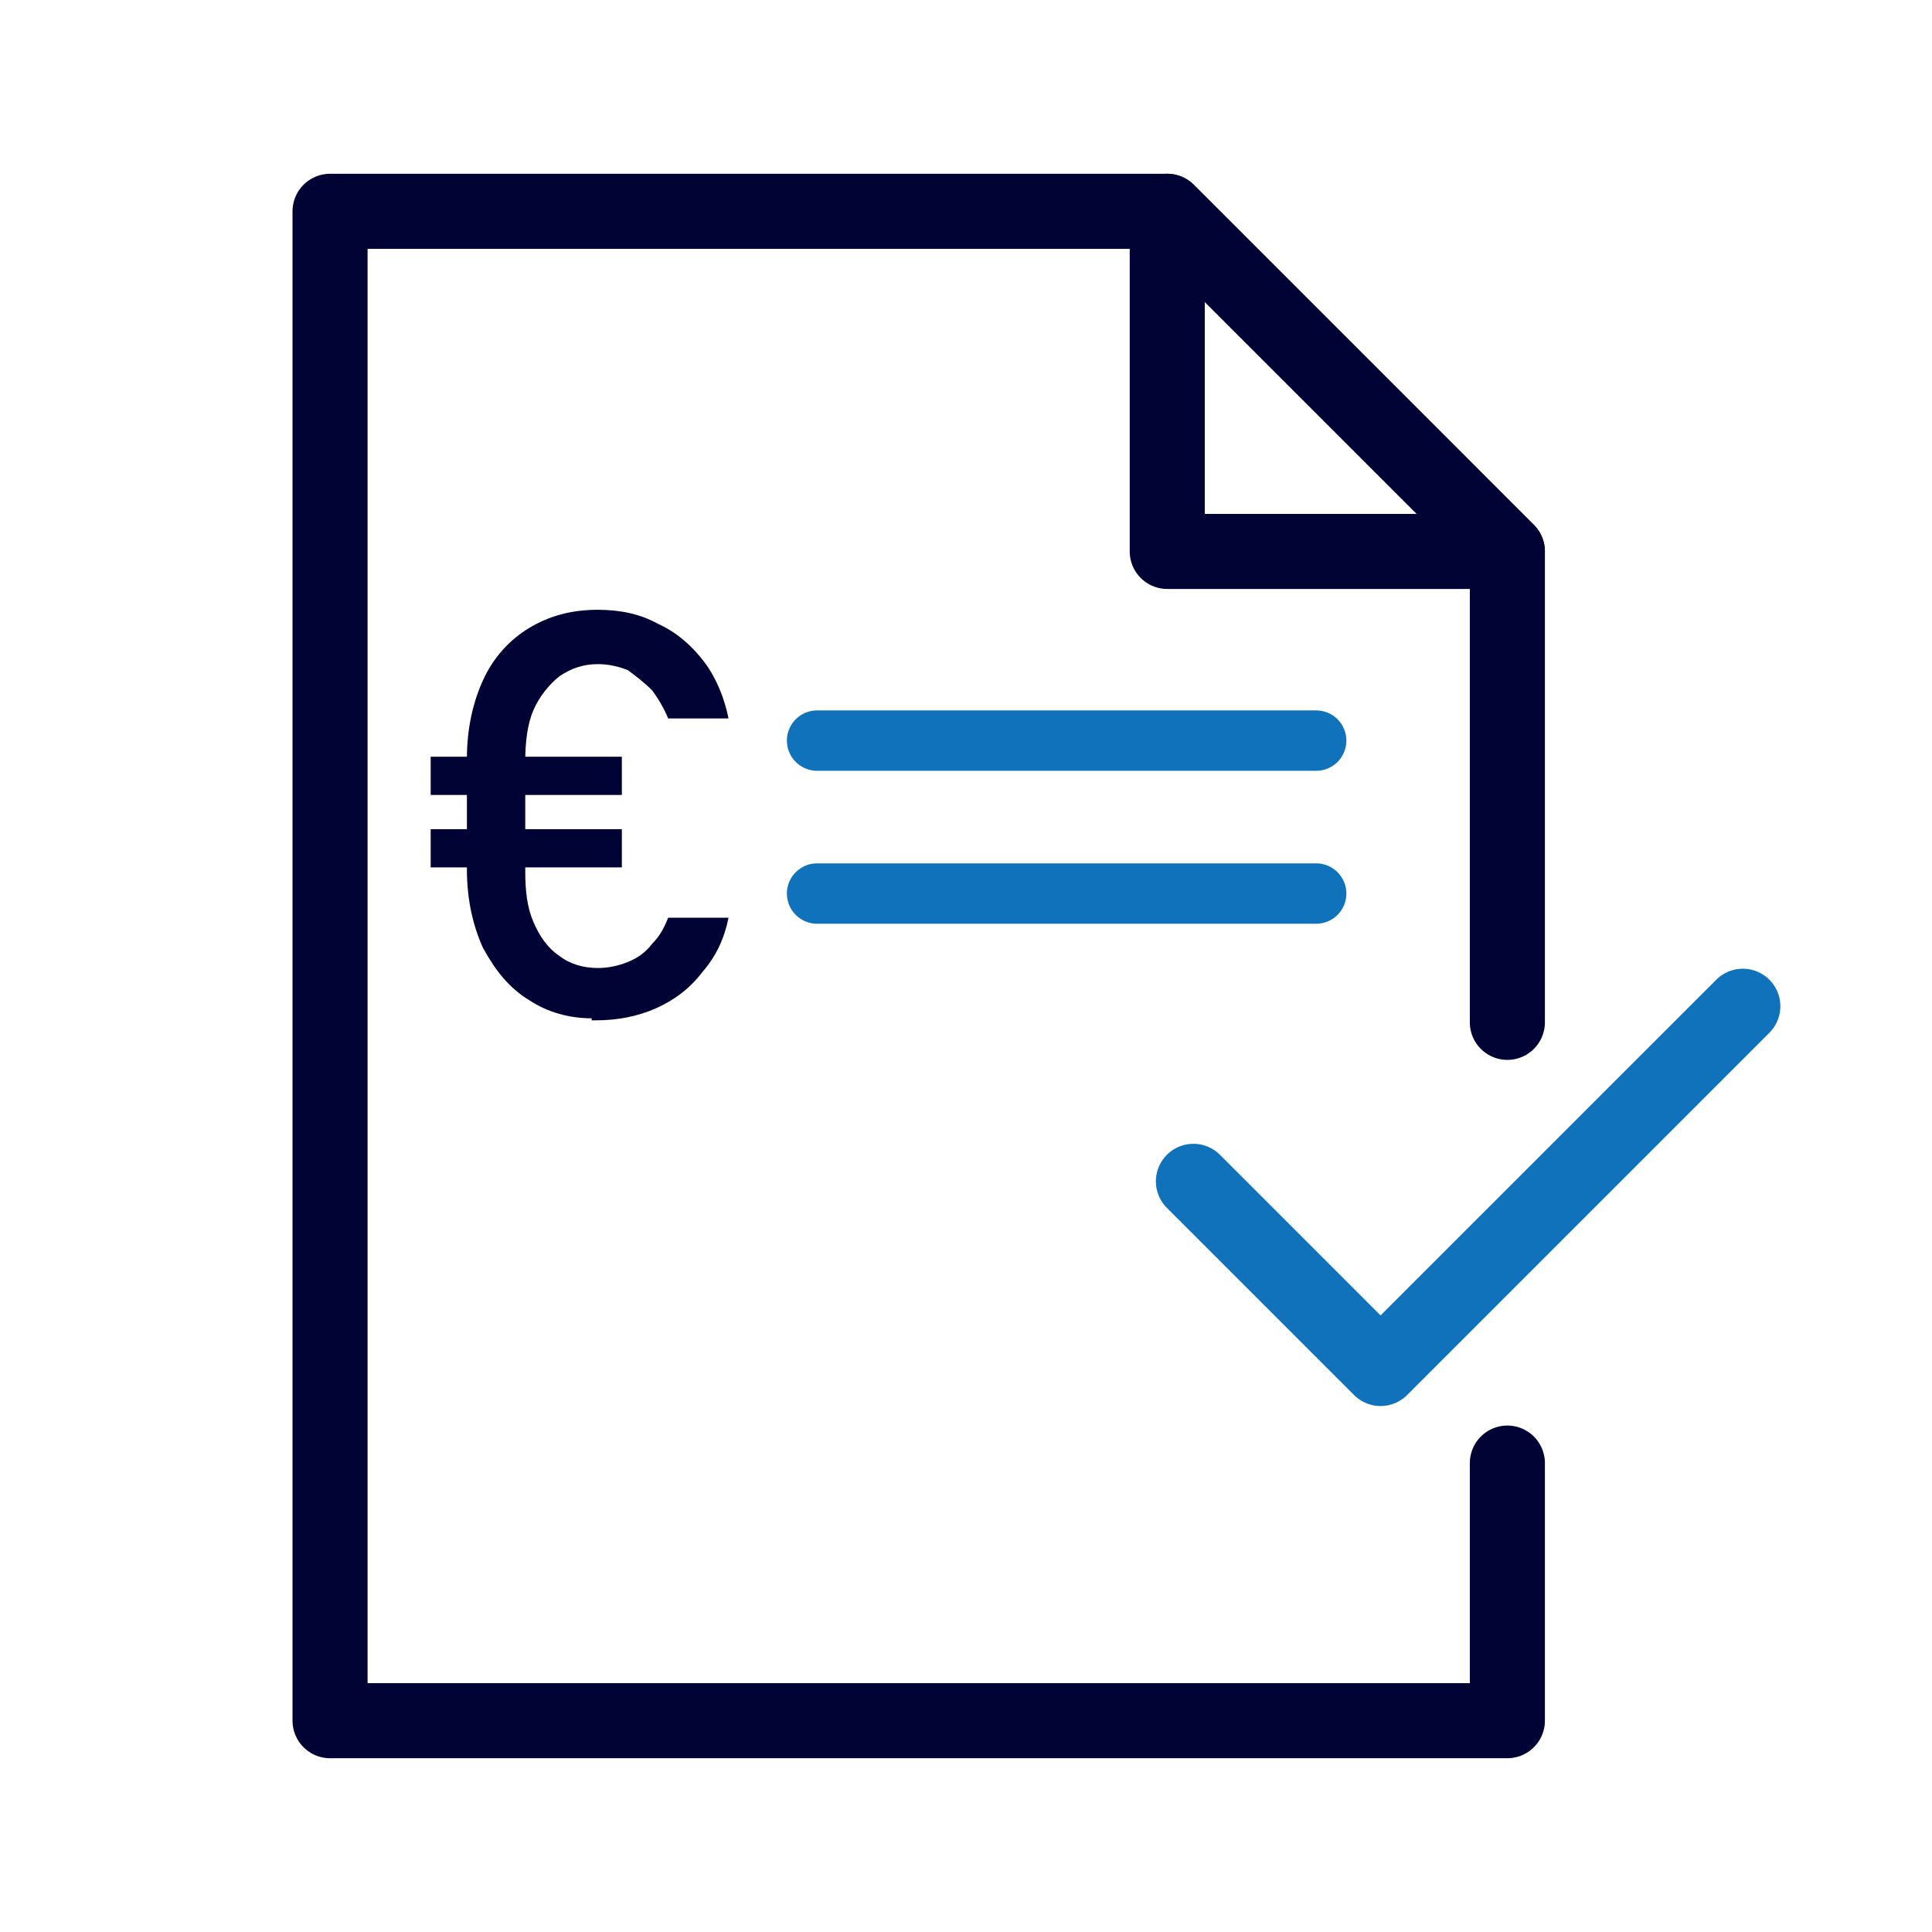
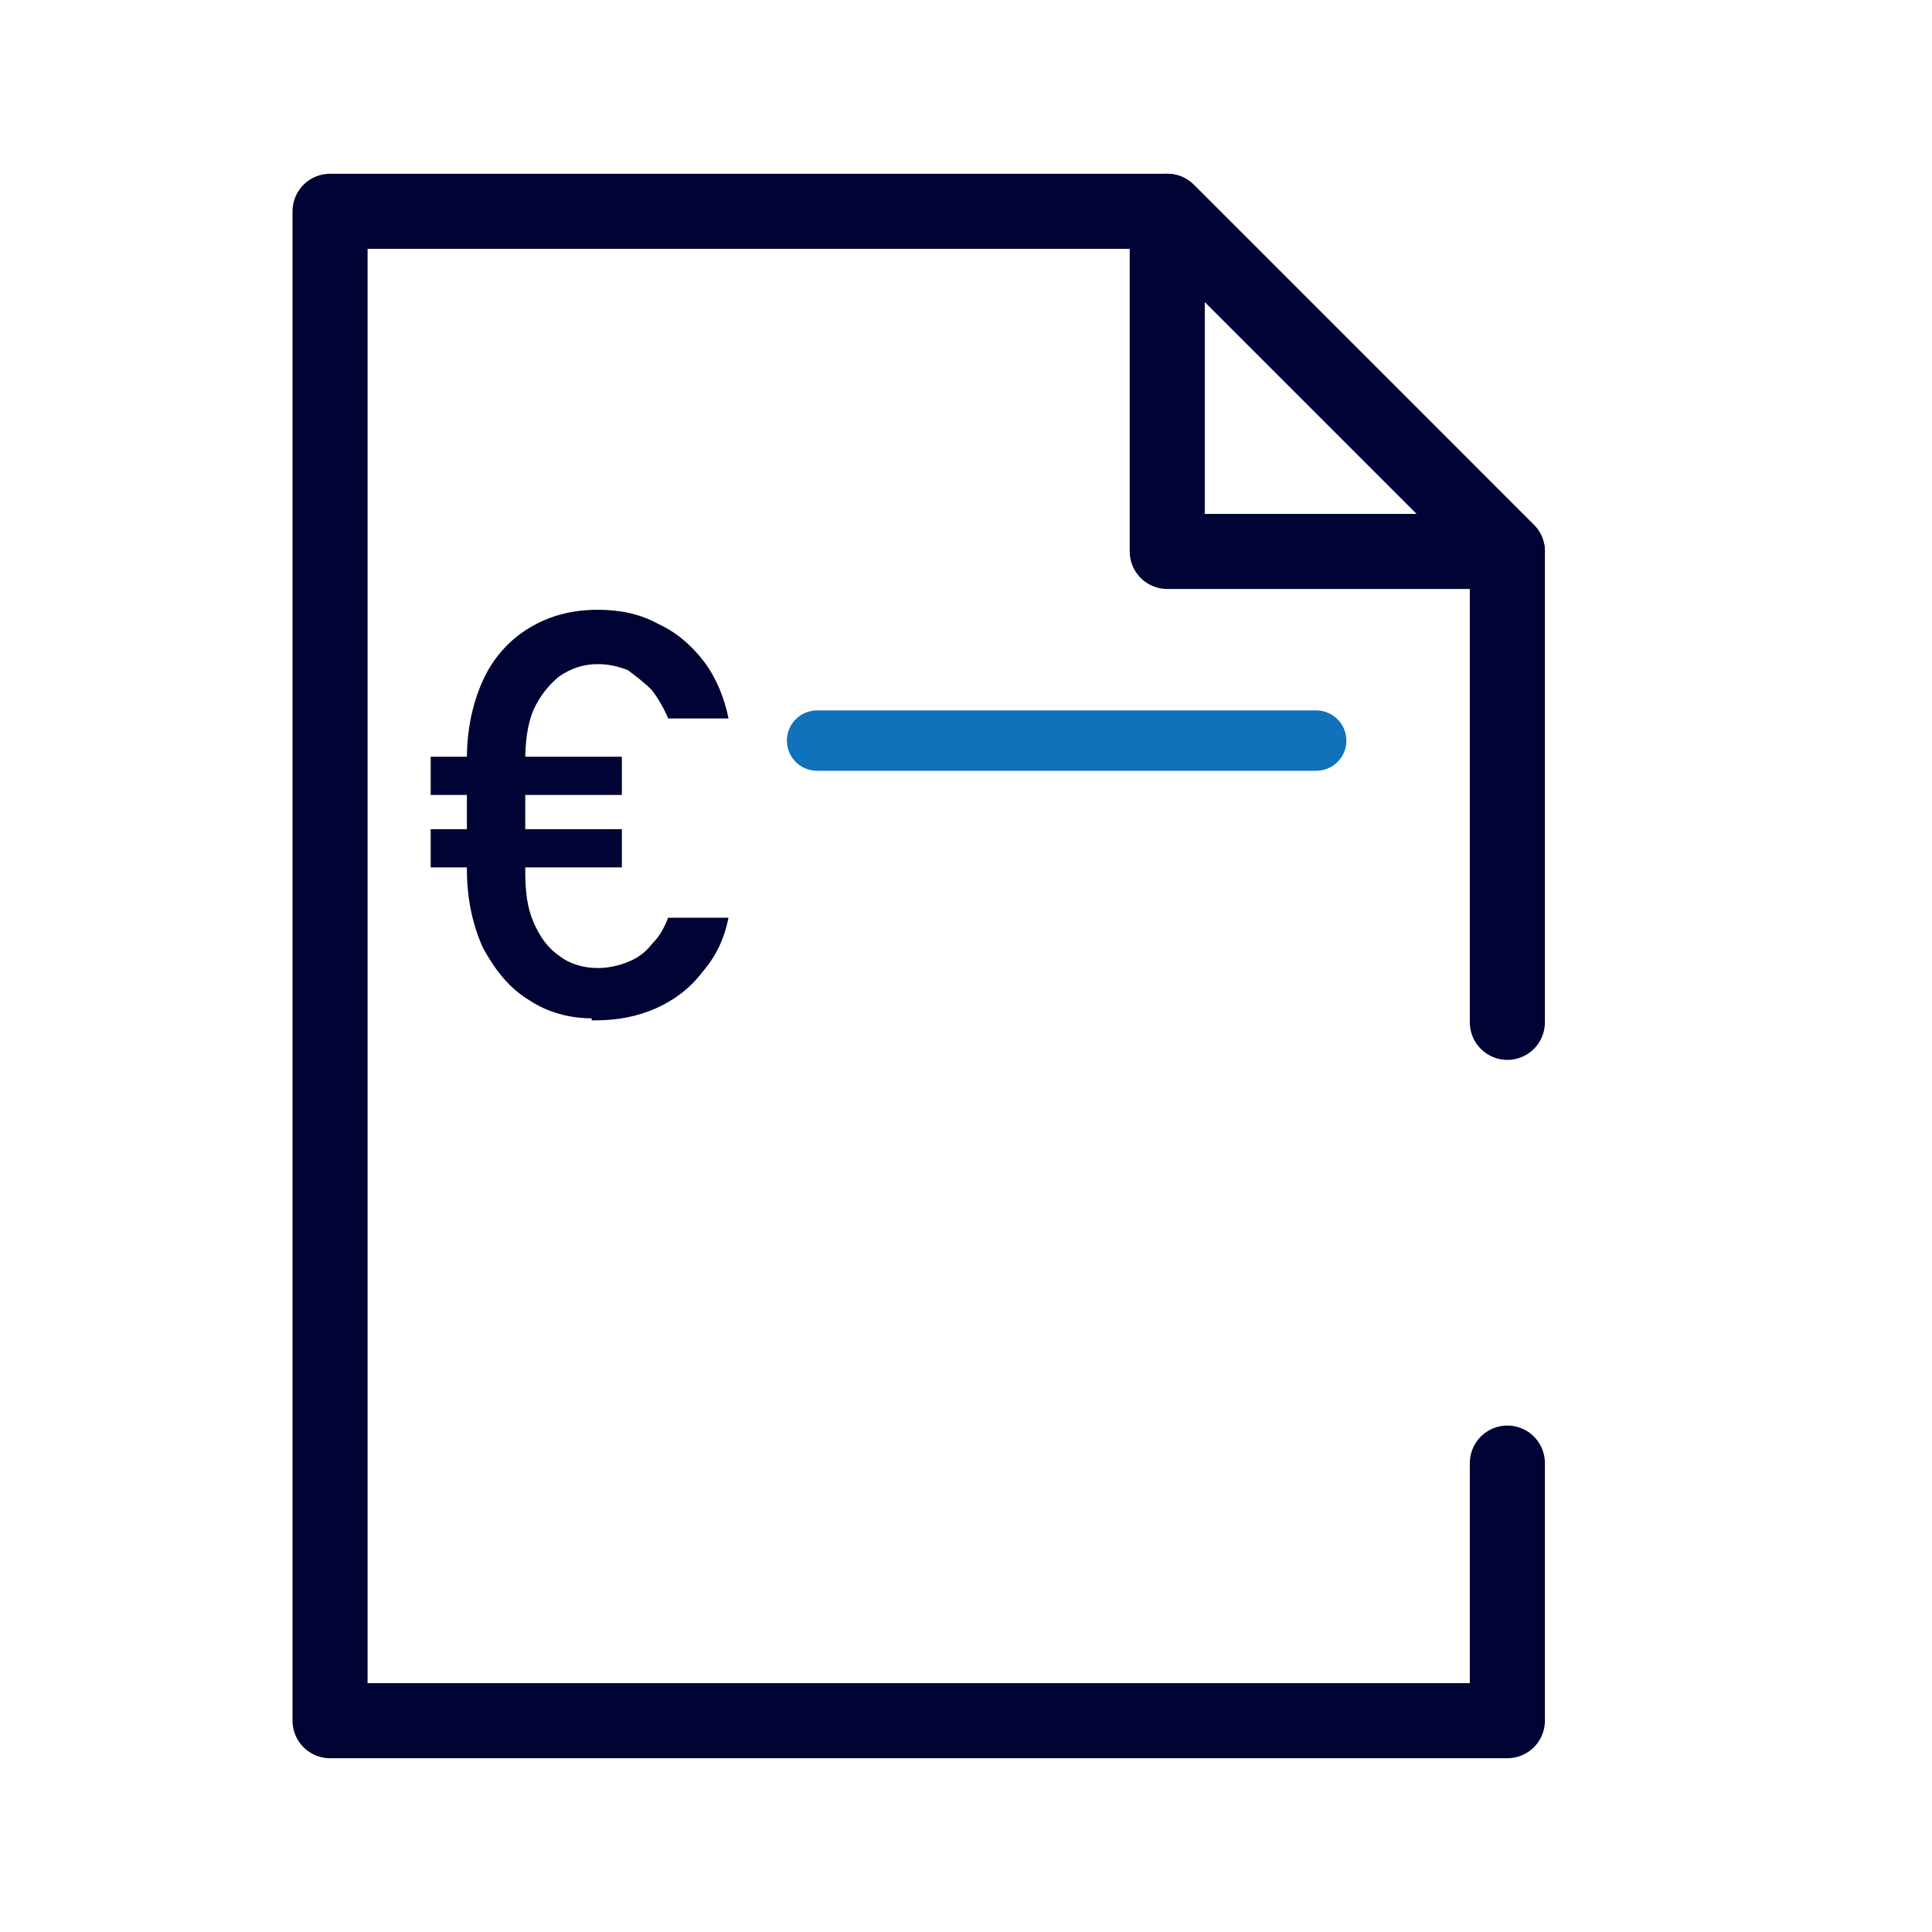
<svg xmlns="http://www.w3.org/2000/svg" version="1.1" id="Layer_1" x="0px" y="0px" viewBox="0 0 96 96" style="enable-background:new 0 0 96 96;" xml:space="preserve">
  <style type="text/css">
	.st0{fill:none;stroke:#000333;stroke-width:3.73;stroke-linecap:round;stroke-linejoin:round;}
	.st1{fill:#000333;}
	.st2{fill:none;stroke:#1072BA;stroke-width:3;stroke-linecap:round;stroke-linejoin:round;}
	.st3{fill:none;stroke:#1072BA;stroke-width:3.73;stroke-linecap:round;stroke-linejoin:round;}
</style>
  <g>
    <g>
      <polyline class="st0" points="74.9,50.8 74.9,27.4 58,10.5 16.4,10.5 16.4,85.5 74.9,85.5 74.9,72.7   " />
      <polygon class="st0" points="58,27.4 74.9,27.4 58,10.5   " />
    </g>
    <g>
      <path class="st1" d="M21.4,37.6h9.5v1.9h-9.5V37.6z M21.4,41.2h9.5v1.9h-9.5V41.2z M29.4,50.6c-1.1,0-2.2-0.3-3.1-0.9c0,0,0,0,0,0    c-1-0.6-1.7-1.5-2.3-2.6c-0.5-1.1-0.8-2.4-0.8-3.9v-5.5c0-1.5,0.3-2.8,0.8-3.9c0.5-1.1,1.3-2,2.3-2.6c1-0.6,2.1-0.9,3.4-0.9    c1.1,0,2.1,0.2,3,0.7c0.9,0.4,1.7,1.1,2.3,1.9c0.6,0.8,1,1.8,1.2,2.8h-3c-0.2-0.5-0.5-1-0.8-1.4c-0.4-0.4-0.8-0.7-1.2-1    c-0.5-0.2-1-0.3-1.5-0.3c-0.7,0-1.3,0.2-1.9,0.6c-0.5,0.4-1,1-1.3,1.7c-0.3,0.7-0.4,1.6-0.4,2.5v5.5c0,1,0.1,1.8,0.4,2.5    c0.3,0.7,0.7,1.3,1.3,1.7c0.5,0.4,1.2,0.6,1.9,0.6c0.5,0,1-0.1,1.5-0.3c0.5-0.2,0.9-0.5,1.2-0.9c0.4-0.4,0.6-0.8,0.8-1.3h3    c-0.2,1-0.6,1.9-1.3,2.7c-0.6,0.8-1.4,1.4-2.3,1.8c-0.9,0.4-1.9,0.6-3,0.6H29.4z" />
    </g>
    <line class="st2" x1="40.6" y1="36.8" x2="65.4" y2="36.8" />
-     <line class="st2" x1="40.6" y1="44.4" x2="65.4" y2="44.4" />
-     <polyline class="st3" points="59.3,58.7 68.6,68 86.6,50  " />
  </g>
</svg>